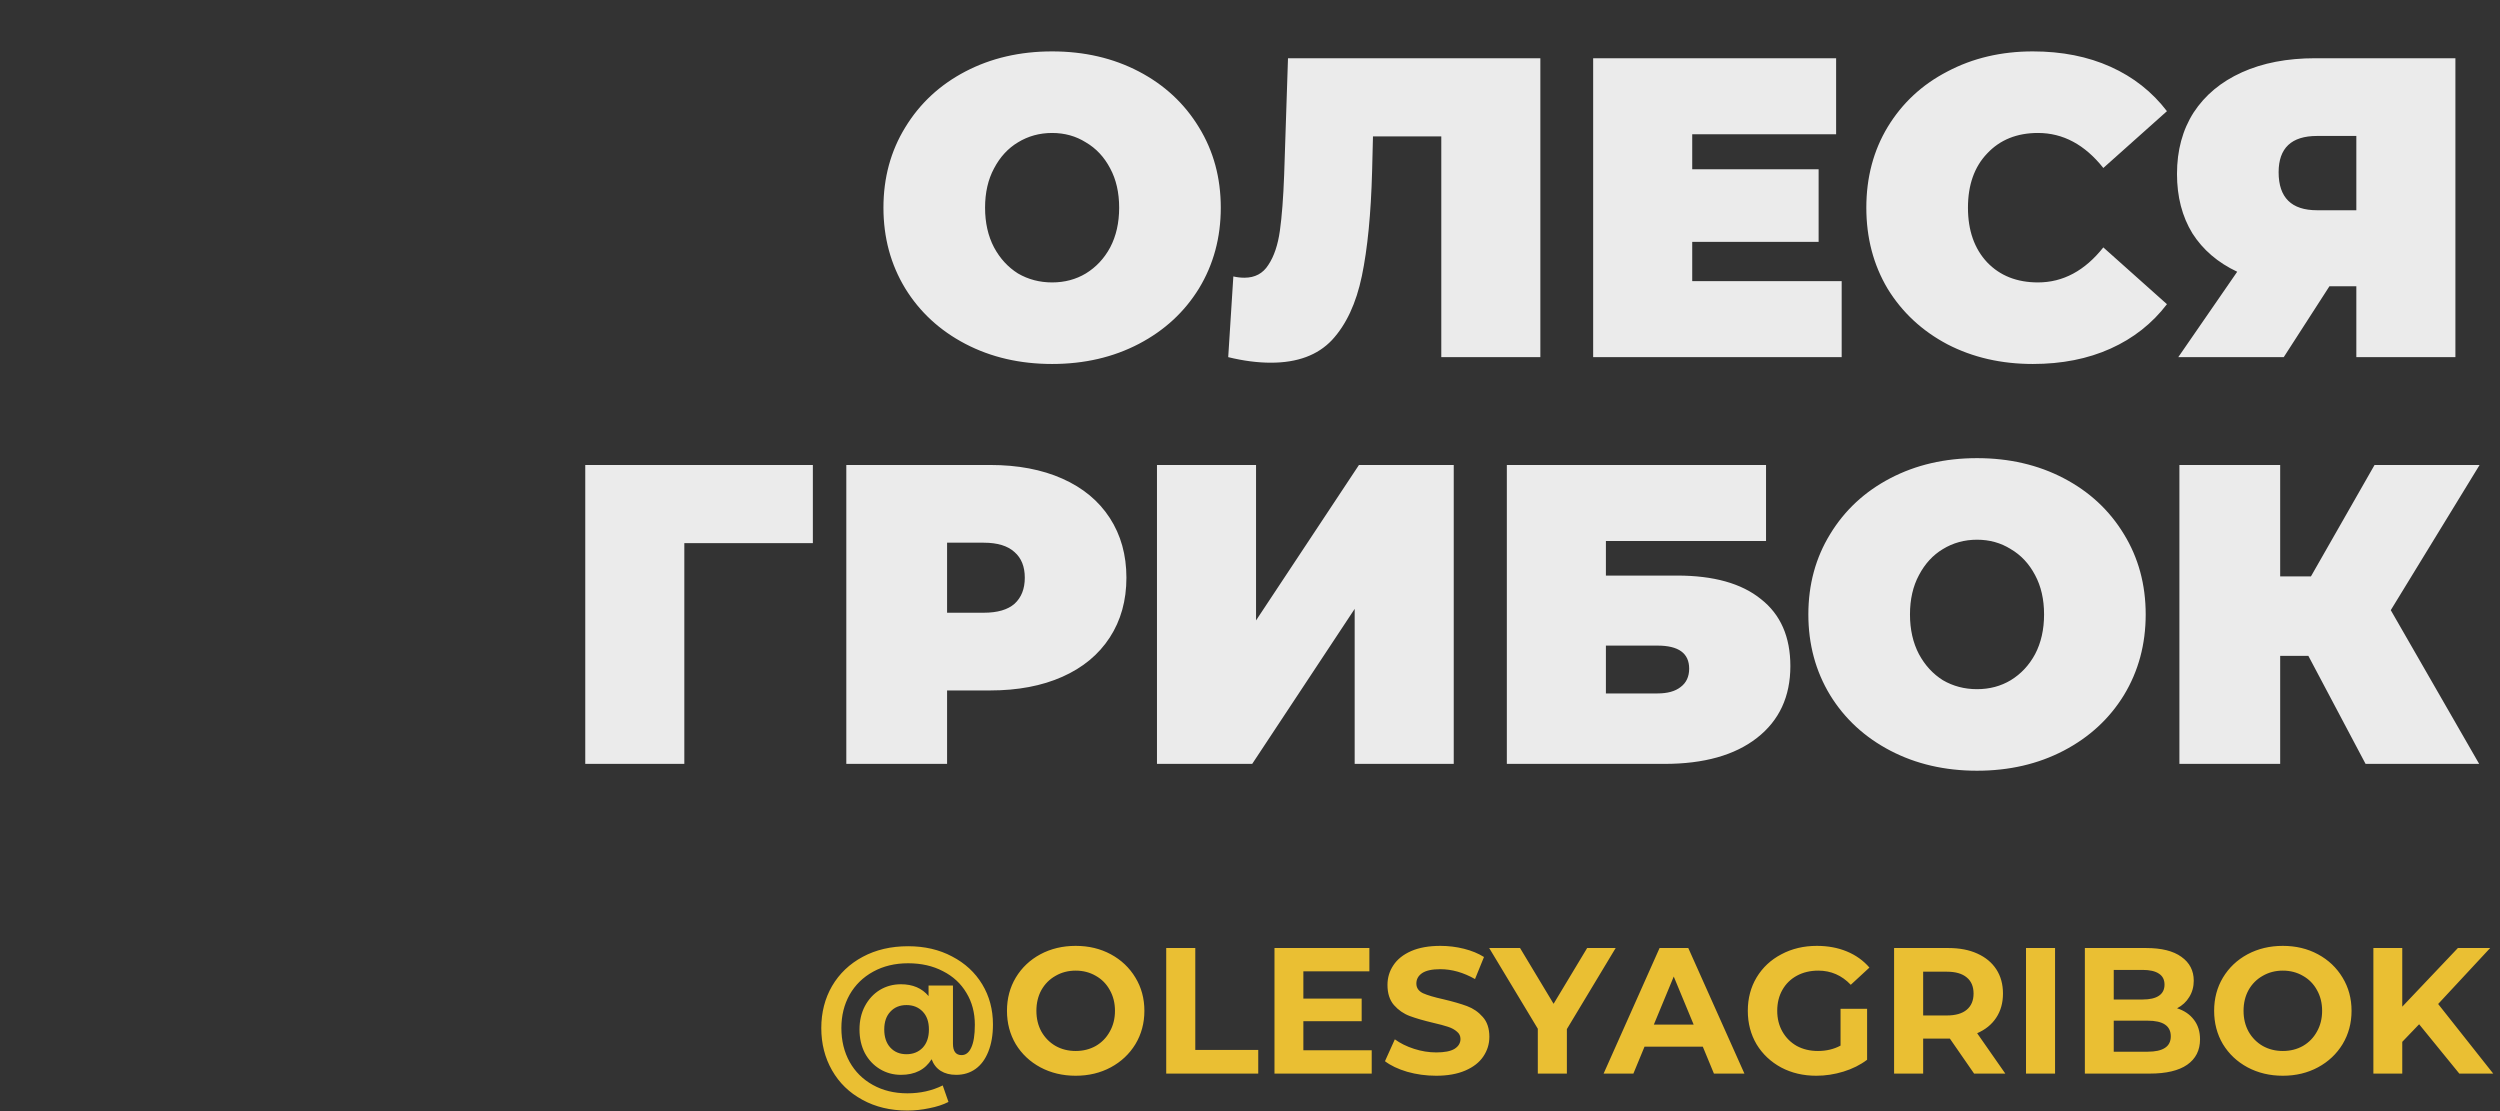
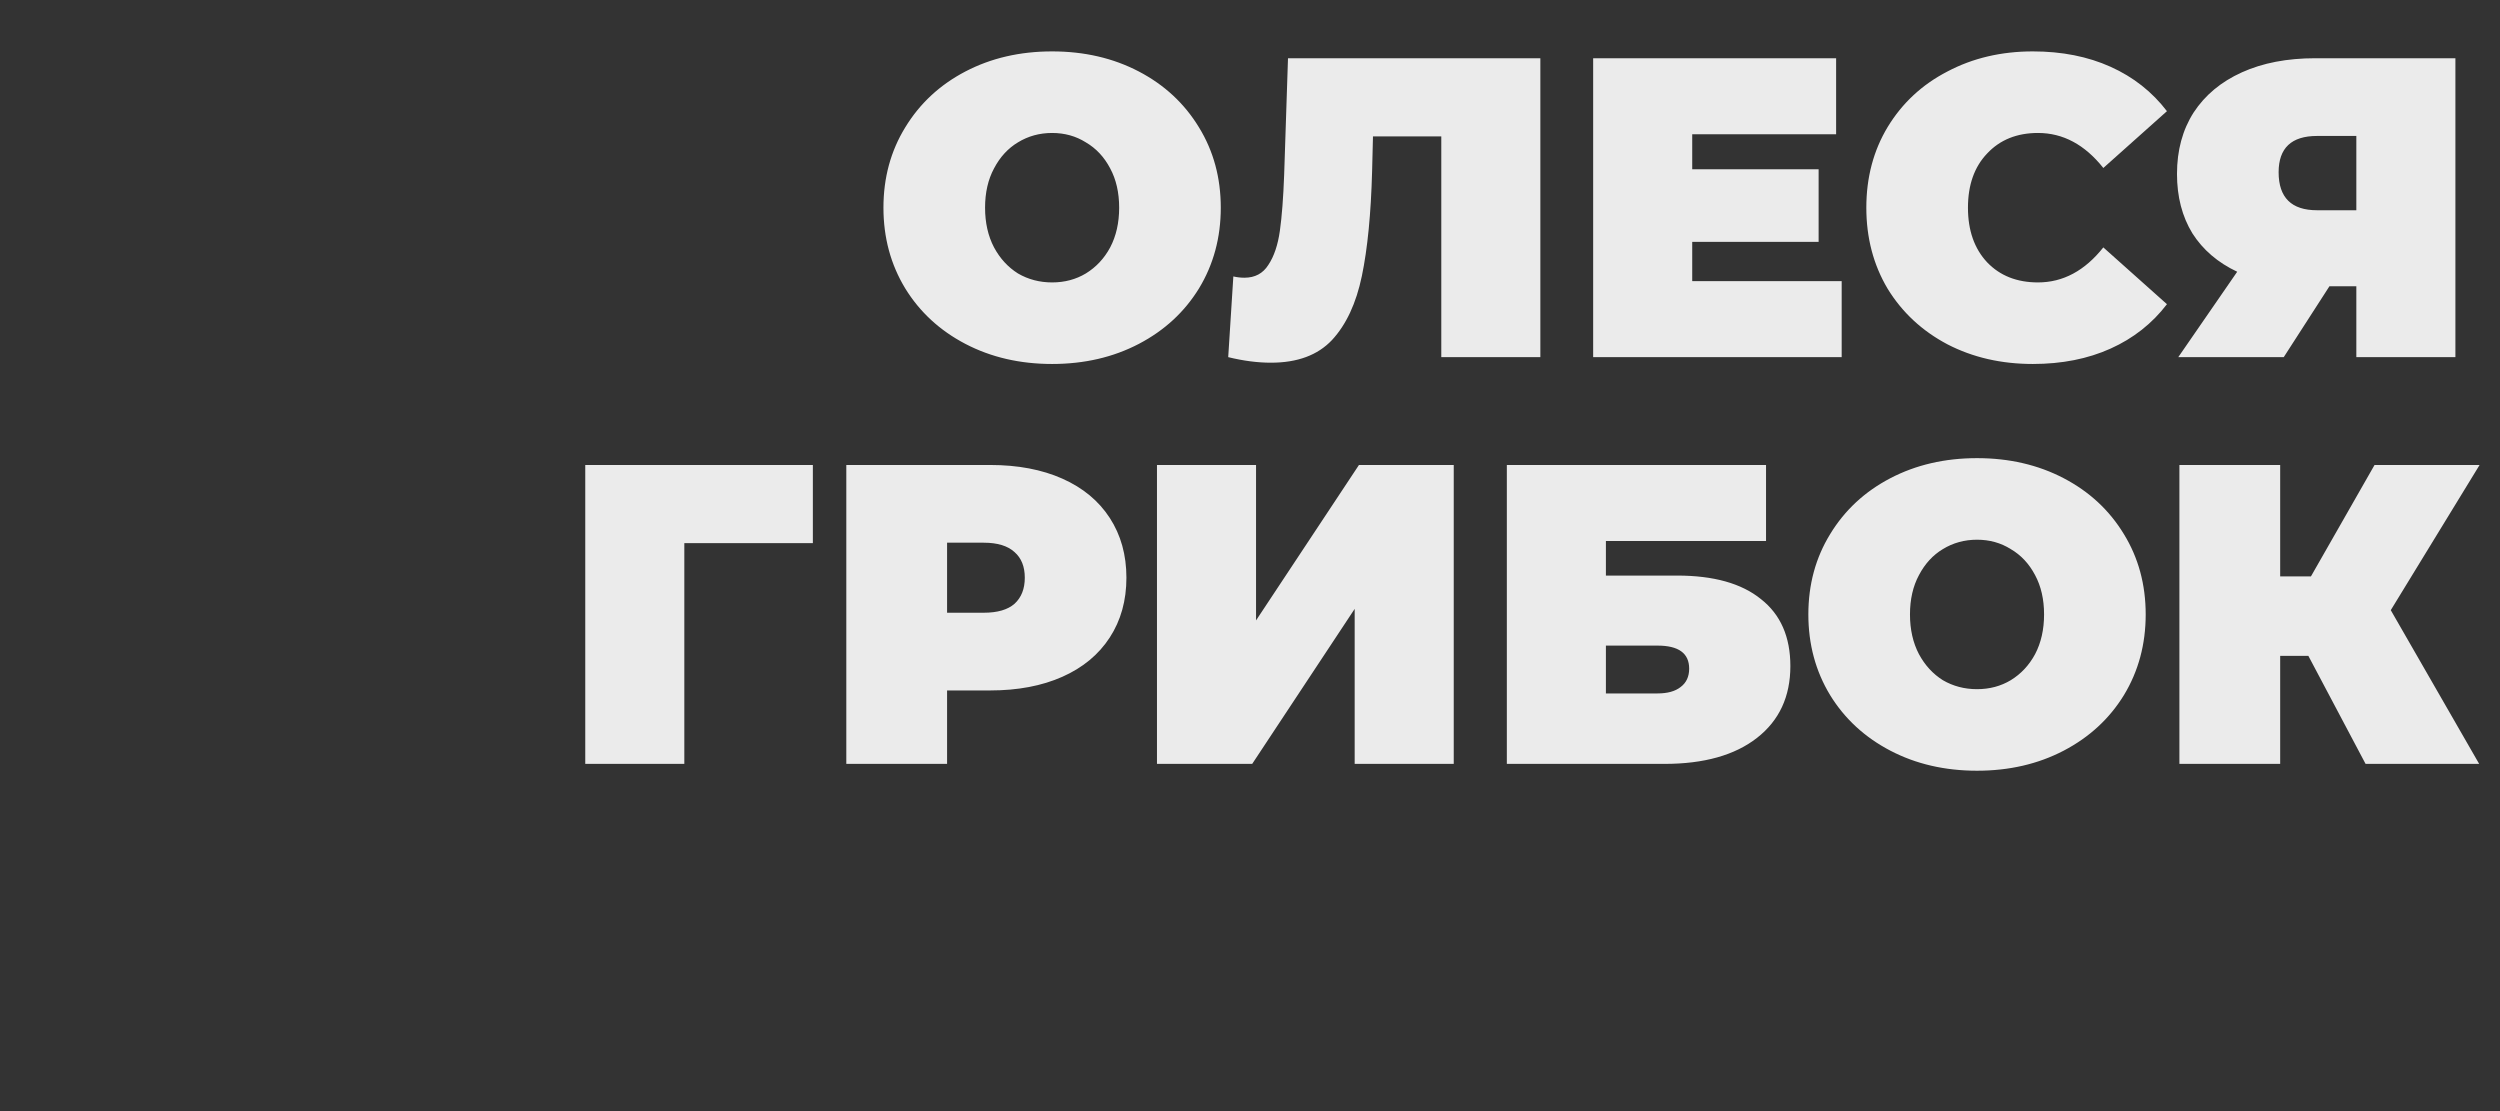
<svg xmlns="http://www.w3.org/2000/svg" width="252" height="112" viewBox="0 0 252 112" fill="none">
  <rect x="0" y="0" width="252" height="112" fill="#333333" stroke="none" />
-   <path opacity="0.9" d="M106.053 36.689C102.81 36.689 99.898 36.014 97.315 34.666C94.733 33.317 92.71 31.452 91.246 29.07C89.783 26.66 89.051 23.948 89.051 20.935C89.051 17.922 89.783 15.225 91.246 12.843C92.71 10.433 94.733 8.553 97.315 7.204C99.898 5.856 102.81 5.181 106.053 5.181C109.296 5.181 112.208 5.856 114.791 7.204C117.373 8.553 119.396 10.433 120.86 12.843C122.323 15.225 123.055 17.922 123.055 20.935C123.055 23.948 122.323 26.66 120.86 29.07C119.396 31.452 117.373 33.317 114.791 34.666C112.208 36.014 109.296 36.689 106.053 36.689ZM106.053 28.468C107.316 28.468 108.449 28.166 109.453 27.564C110.486 26.932 111.304 26.057 111.907 24.938C112.509 23.79 112.811 22.456 112.811 20.935C112.811 19.414 112.509 18.094 111.907 16.975C111.304 15.827 110.486 14.952 109.453 14.35C108.449 13.718 107.316 13.403 106.053 13.403C104.79 13.403 103.643 13.718 102.61 14.35C101.605 14.952 100.802 15.827 100.199 16.975C99.597 18.094 99.295 19.414 99.295 20.935C99.295 22.456 99.597 23.79 100.199 24.938C100.802 26.057 101.605 26.932 102.61 27.564C103.643 28.166 104.79 28.468 106.053 28.468ZM155.268 5.87V36H145.282V13.747H138.396L138.309 17.233C138.195 21.538 137.85 25.067 137.276 27.822C136.703 30.577 135.698 32.729 134.263 34.278C132.829 35.799 130.777 36.56 128.108 36.56C126.76 36.56 125.325 36.373 123.804 36L124.321 27.865C124.694 27.951 125.067 27.994 125.44 27.994C126.501 27.994 127.305 27.564 127.85 26.703C128.424 25.842 128.811 24.694 129.012 23.259C129.213 21.825 129.357 19.945 129.443 17.621L129.83 5.87H155.268ZM185.641 28.338V36H160.59V5.87H185.081V13.532H170.576V17.061H183.317V24.378H170.576V28.338H185.641ZM204.913 36.689C201.727 36.689 198.858 36.029 196.304 34.709C193.75 33.36 191.742 31.495 190.278 29.113C188.843 26.703 188.126 23.977 188.126 20.935C188.126 17.893 188.843 15.182 190.278 12.8C191.742 10.39 193.75 8.524 196.304 7.204C198.858 5.856 201.727 5.181 204.913 5.181C207.839 5.181 210.451 5.698 212.746 6.731C215.042 7.764 216.936 9.256 218.428 11.207L212.015 16.932C210.149 14.579 207.954 13.403 205.429 13.403C203.306 13.403 201.598 14.091 200.307 15.469C199.016 16.817 198.37 18.64 198.37 20.935C198.37 23.231 199.016 25.067 200.307 26.445C201.598 27.793 203.306 28.468 205.429 28.468C207.954 28.468 210.149 27.291 212.015 24.938L218.428 30.663C216.936 32.614 215.042 34.106 212.746 35.139C210.451 36.172 207.839 36.689 204.913 36.689ZM247.505 5.87V36H237.519V28.855H234.807L230.202 36H219.57L225.51 27.392C223.559 26.473 222.052 25.182 220.991 23.518C219.958 21.825 219.441 19.83 219.441 17.535C219.441 15.153 220.001 13.087 221.12 11.337C222.268 9.586 223.889 8.237 225.984 7.291C228.078 6.344 230.546 5.87 233.387 5.87H247.505ZM233.559 13.704C230.977 13.704 229.685 14.923 229.685 17.363C229.685 19.916 230.977 21.193 233.559 21.193H237.519V13.704H233.559ZM81.936 54.747H68.98V77H58.994V46.87H81.936V54.747ZM99.813 46.87C102.596 46.87 105.021 47.329 107.087 48.248C109.153 49.166 110.746 50.486 111.865 52.207C112.984 53.929 113.543 55.938 113.543 58.233C113.543 60.529 112.984 62.538 111.865 64.259C110.746 65.981 109.153 67.301 107.087 68.219C105.021 69.138 102.596 69.597 99.813 69.597H95.466V77H85.308V46.87H99.813ZM99.167 61.763C100.545 61.763 101.578 61.462 102.266 60.859C102.955 60.228 103.299 59.352 103.299 58.233C103.299 57.114 102.955 56.253 102.266 55.651C101.578 55.02 100.545 54.704 99.167 54.704H95.466V61.763H99.167ZM116.623 46.87H126.609V62.538L136.982 46.87H146.537V77H136.551V61.376L126.221 77H116.623V46.87ZM151.889 46.87H178.016V54.532H161.875V58.018H169.063C172.736 58.018 175.548 58.807 177.499 60.386C179.479 61.935 180.469 64.188 180.469 67.143C180.469 70.214 179.35 72.624 177.112 74.374C174.874 76.125 171.76 77 167.772 77H151.889V46.87ZM167.083 69.898C168.087 69.898 168.862 69.683 169.407 69.252C169.981 68.822 170.268 68.205 170.268 67.401C170.268 65.852 169.207 65.077 167.083 65.077H161.875V69.898H167.083ZM199.284 77.689C196.042 77.689 193.129 77.014 190.546 75.666C187.964 74.317 185.941 72.452 184.477 70.07C183.014 67.66 182.282 64.948 182.282 61.935C182.282 58.922 183.014 56.225 184.477 53.843C185.941 51.433 187.964 49.553 190.546 48.205C193.129 46.856 196.042 46.181 199.284 46.181C202.527 46.181 205.439 46.856 208.022 48.205C210.604 49.553 212.627 51.433 214.091 53.843C215.554 56.225 216.286 58.922 216.286 61.935C216.286 64.948 215.554 67.66 214.091 70.07C212.627 72.452 210.604 74.317 208.022 75.666C205.439 77.014 202.527 77.689 199.284 77.689ZM199.284 69.468C200.547 69.468 201.68 69.166 202.684 68.564C203.717 67.932 204.535 67.057 205.138 65.938C205.74 64.79 206.042 63.456 206.042 61.935C206.042 60.414 205.74 59.094 205.138 57.975C204.535 56.827 203.717 55.952 202.684 55.349C201.68 54.718 200.547 54.403 199.284 54.403C198.021 54.403 196.874 54.718 195.841 55.349C194.836 55.952 194.033 56.827 193.43 57.975C192.828 59.094 192.526 60.414 192.526 61.935C192.526 63.456 192.828 64.79 193.43 65.938C194.033 67.057 194.836 67.932 195.841 68.564C196.874 69.166 198.021 69.468 199.284 69.468ZM240.99 61.505L249.9 77H238.45L232.682 66.11H229.842V77H219.684V46.87H229.842V58.104H232.941L239.354 46.87H249.943L240.99 61.505Z" fill="white" />
-   <path opacity="0.9" d="M91.537 95.38C93.201 95.38 94.678 95.723 95.967 96.41C97.269 97.085 98.282 98.02 99.005 99.213C99.728 100.406 100.09 101.757 100.09 103.263C100.09 104.324 99.933 105.24 99.62 106.012C99.319 106.771 98.891 107.35 98.336 107.748C97.782 108.145 97.131 108.344 96.383 108.344C95.769 108.344 95.25 108.212 94.828 107.947C94.406 107.681 94.099 107.29 93.906 106.771C93.255 107.82 92.225 108.344 90.814 108.344C90.043 108.344 89.337 108.151 88.698 107.766C88.06 107.38 87.553 106.844 87.18 106.156C86.818 105.457 86.637 104.662 86.637 103.77C86.637 102.89 86.818 102.106 87.18 101.419C87.553 100.72 88.054 100.177 88.68 99.792C89.319 99.406 90.031 99.213 90.814 99.213C92.007 99.213 92.936 99.611 93.599 100.406V99.34H96.058V105.198C96.058 105.97 96.347 106.355 96.926 106.355C97.348 106.355 97.673 106.102 97.902 105.596C98.143 105.09 98.264 104.324 98.264 103.3C98.264 102.082 97.981 101.009 97.414 100.081C96.859 99.141 96.07 98.411 95.045 97.893C94.033 97.363 92.863 97.097 91.537 97.097C90.211 97.097 89.036 97.381 88.011 97.947C86.999 98.502 86.209 99.273 85.643 100.262C85.088 101.25 84.811 102.371 84.811 103.625C84.811 104.903 85.088 106.042 85.643 107.042C86.197 108.031 86.975 108.802 87.975 109.357C88.988 109.923 90.151 110.207 91.465 110.207C92.767 110.207 93.954 109.942 95.027 109.411L95.606 111.075C95.063 111.352 94.418 111.563 93.671 111.708C92.936 111.864 92.2 111.943 91.465 111.943C89.753 111.943 88.24 111.581 86.927 110.858C85.612 110.147 84.594 109.158 83.871 107.892C83.147 106.627 82.786 105.204 82.786 103.625C82.786 102.058 83.147 100.648 83.871 99.394C84.606 98.14 85.637 97.158 86.963 96.447C88.289 95.735 89.814 95.38 91.537 95.38ZM91.375 106.265C92.038 106.265 92.58 106.048 93.002 105.614C93.424 105.168 93.635 104.553 93.635 103.77C93.635 102.998 93.424 102.395 93.002 101.961C92.58 101.527 92.038 101.311 91.375 101.311C90.7 101.311 90.157 101.534 89.747 101.98C89.337 102.414 89.132 103.01 89.132 103.77C89.132 104.541 89.337 105.15 89.747 105.596C90.157 106.042 90.7 106.265 91.375 106.265ZM108.429 108.435C107.115 108.435 105.927 108.151 104.867 107.585C103.818 107.018 102.992 106.241 102.389 105.252C101.799 104.252 101.503 103.131 101.503 101.889C101.503 100.648 101.799 99.532 102.389 98.544C102.992 97.543 103.818 96.76 104.867 96.193C105.927 95.627 107.115 95.344 108.429 95.344C109.743 95.344 110.924 95.627 111.973 96.193C113.021 96.76 113.847 97.543 114.45 98.544C115.053 99.532 115.354 100.648 115.354 101.889C115.354 103.131 115.053 104.252 114.45 105.252C113.847 106.241 113.021 107.018 111.973 107.585C110.924 108.151 109.743 108.435 108.429 108.435ZM108.429 105.939C109.176 105.939 109.851 105.771 110.454 105.433C111.057 105.084 111.527 104.601 111.864 103.987C112.214 103.372 112.389 102.673 112.389 101.889C112.389 101.106 112.214 100.406 111.864 99.792C111.527 99.177 111.057 98.701 110.454 98.363C109.851 98.014 109.176 97.839 108.429 97.839C107.681 97.839 107.006 98.014 106.403 98.363C105.801 98.701 105.325 99.177 104.975 99.792C104.637 100.406 104.469 101.106 104.469 101.889C104.469 102.673 104.637 103.372 104.975 103.987C105.325 104.601 105.801 105.084 106.403 105.433C107.006 105.771 107.681 105.939 108.429 105.939ZM117.555 95.561H120.485V105.831H126.831V108.218H117.555V95.561ZM138.268 105.867V108.218H128.468V95.561H138.033V97.911H131.379V100.66H137.256V102.938H131.379V105.867H138.268ZM144.758 108.435C143.757 108.435 142.787 108.302 141.847 108.037C140.919 107.76 140.171 107.404 139.605 106.97L140.599 104.764C141.142 105.162 141.787 105.481 142.534 105.722C143.281 105.964 144.029 106.084 144.776 106.084C145.608 106.084 146.223 105.964 146.62 105.722C147.018 105.469 147.217 105.138 147.217 104.728C147.217 104.427 147.097 104.179 146.856 103.987C146.626 103.782 146.325 103.619 145.951 103.498C145.59 103.378 145.096 103.245 144.469 103.101C143.504 102.872 142.715 102.643 142.1 102.414C141.485 102.184 140.955 101.817 140.509 101.311C140.075 100.804 139.858 100.129 139.858 99.285C139.858 98.55 140.057 97.887 140.455 97.296C140.852 96.694 141.449 96.218 142.245 95.868C143.052 95.518 144.035 95.344 145.192 95.344C146 95.344 146.789 95.44 147.561 95.633C148.332 95.826 149.007 96.103 149.586 96.465L148.682 98.689C147.512 98.026 146.343 97.694 145.174 97.694C144.354 97.694 143.745 97.827 143.348 98.092C142.962 98.357 142.769 98.707 142.769 99.141C142.769 99.575 142.992 99.9 143.438 100.117C143.896 100.322 144.589 100.527 145.517 100.732C146.482 100.961 147.271 101.19 147.886 101.419C148.501 101.648 149.025 102.01 149.459 102.504C149.905 102.998 150.128 103.667 150.128 104.511C150.128 105.234 149.923 105.897 149.514 106.5C149.116 107.091 148.513 107.561 147.705 107.91C146.898 108.26 145.915 108.435 144.758 108.435ZM157.941 103.733V108.218H155.011V103.697L150.111 95.561H153.221L156.602 101.184L159.984 95.561H162.859L157.941 103.733ZM171.643 105.505H165.767L164.646 108.218H161.644L167.285 95.561H170.179L175.838 108.218H172.764L171.643 105.505ZM170.721 103.281L168.714 98.436L166.707 103.281H170.721ZM185.527 101.69H188.204V106.825C187.517 107.344 186.721 107.742 185.817 108.019C184.913 108.296 184.003 108.435 183.086 108.435C181.773 108.435 180.591 108.158 179.542 107.603C178.494 107.036 177.668 106.259 177.065 105.27C176.475 104.27 176.179 103.143 176.179 101.889C176.179 100.635 176.475 99.514 177.065 98.526C177.668 97.525 178.5 96.748 179.56 96.193C180.621 95.627 181.815 95.344 183.141 95.344C184.25 95.344 185.256 95.53 186.16 95.904C187.064 96.278 187.824 96.82 188.439 97.531L186.558 99.267C185.654 98.315 184.563 97.839 183.285 97.839C182.478 97.839 181.76 98.008 181.134 98.345C180.507 98.683 180.019 99.159 179.669 99.774C179.319 100.388 179.145 101.094 179.145 101.889C179.145 102.673 179.319 103.372 179.669 103.987C180.019 104.601 180.501 105.084 181.116 105.433C181.742 105.771 182.454 105.939 183.249 105.939C184.093 105.939 184.852 105.759 185.527 105.397V101.69ZM198.989 108.218L196.548 104.692H196.403H193.854V108.218H190.925V95.561H196.403C197.525 95.561 198.495 95.747 199.315 96.121C200.146 96.495 200.785 97.025 201.231 97.712C201.677 98.399 201.9 99.213 201.9 100.153C201.9 101.094 201.671 101.907 201.213 102.594C200.767 103.269 200.128 103.788 199.297 104.149L202.135 108.218H198.989ZM198.935 100.153C198.935 99.442 198.706 98.9 198.248 98.526C197.79 98.14 197.121 97.947 196.241 97.947H193.854V102.359H196.241C197.121 102.359 197.79 102.166 198.248 101.781C198.706 101.395 198.935 100.852 198.935 100.153ZM204.221 95.561H207.15V108.218H204.221V95.561ZM219.448 101.636C220.172 101.865 220.738 102.251 221.148 102.793C221.558 103.324 221.763 103.981 221.763 104.764C221.763 105.873 221.329 106.729 220.461 107.332C219.605 107.922 218.351 108.218 216.7 108.218H210.154V95.561H216.338C217.881 95.561 219.063 95.856 219.882 96.447C220.714 97.037 221.13 97.839 221.13 98.851C221.13 99.466 220.979 100.015 220.678 100.497C220.389 100.979 219.979 101.359 219.448 101.636ZM213.065 97.766V100.75H215.977C216.7 100.75 217.248 100.623 217.622 100.37C217.996 100.117 218.183 99.743 218.183 99.249C218.183 98.755 217.996 98.387 217.622 98.146C217.248 97.893 216.7 97.766 215.977 97.766H213.065ZM216.483 106.012C217.254 106.012 217.833 105.885 218.219 105.632C218.617 105.379 218.815 104.987 218.815 104.457C218.815 103.408 218.038 102.884 216.483 102.884H213.065V106.012H216.483ZM230.11 108.435C228.796 108.435 227.609 108.151 226.548 107.585C225.499 107.018 224.674 106.241 224.071 105.252C223.48 104.252 223.185 103.131 223.185 101.889C223.185 100.648 223.48 99.532 224.071 98.544C224.674 97.543 225.499 96.76 226.548 96.193C227.609 95.627 228.796 95.344 230.11 95.344C231.424 95.344 232.606 95.627 233.654 96.193C234.703 96.76 235.529 97.543 236.132 98.544C236.734 99.532 237.036 100.648 237.036 101.889C237.036 103.131 236.734 104.252 236.132 105.252C235.529 106.241 234.703 107.018 233.654 107.585C232.606 108.151 231.424 108.435 230.11 108.435ZM230.11 105.939C230.858 105.939 231.533 105.771 232.135 105.433C232.738 105.084 233.208 104.601 233.546 103.987C233.895 103.372 234.07 102.673 234.07 101.889C234.07 101.106 233.895 100.406 233.546 99.792C233.208 99.177 232.738 98.701 232.135 98.363C231.533 98.014 230.858 97.839 230.11 97.839C229.363 97.839 228.688 98.014 228.085 98.363C227.482 98.701 227.006 99.177 226.657 99.792C226.319 100.406 226.15 101.106 226.15 101.889C226.15 102.673 226.319 103.372 226.657 103.987C227.006 104.601 227.482 105.084 228.085 105.433C228.688 105.771 229.363 105.939 230.11 105.939ZM243.848 103.245L242.148 105.017V108.218H239.237V95.561H242.148V101.473L247.754 95.561H251.008L245.765 101.202L251.316 108.218H247.898L243.848 103.245Z" fill="#FECE33" />
+   <path opacity="0.9" d="M106.053 36.689C102.81 36.689 99.898 36.014 97.315 34.666C94.733 33.317 92.71 31.452 91.246 29.07C89.783 26.66 89.051 23.948 89.051 20.935C89.051 17.922 89.783 15.225 91.246 12.843C92.71 10.433 94.733 8.553 97.315 7.204C99.898 5.856 102.81 5.181 106.053 5.181C109.296 5.181 112.208 5.856 114.791 7.204C117.373 8.553 119.396 10.433 120.86 12.843C122.323 15.225 123.055 17.922 123.055 20.935C123.055 23.948 122.323 26.66 120.86 29.07C119.396 31.452 117.373 33.317 114.791 34.666C112.208 36.014 109.296 36.689 106.053 36.689M106.053 28.468C107.316 28.468 108.449 28.166 109.453 27.564C110.486 26.932 111.304 26.057 111.907 24.938C112.509 23.79 112.811 22.456 112.811 20.935C112.811 19.414 112.509 18.094 111.907 16.975C111.304 15.827 110.486 14.952 109.453 14.35C108.449 13.718 107.316 13.403 106.053 13.403C104.79 13.403 103.643 13.718 102.61 14.35C101.605 14.952 100.802 15.827 100.199 16.975C99.597 18.094 99.295 19.414 99.295 20.935C99.295 22.456 99.597 23.79 100.199 24.938C100.802 26.057 101.605 26.932 102.61 27.564C103.643 28.166 104.79 28.468 106.053 28.468ZM155.268 5.87V36H145.282V13.747H138.396L138.309 17.233C138.195 21.538 137.85 25.067 137.276 27.822C136.703 30.577 135.698 32.729 134.263 34.278C132.829 35.799 130.777 36.56 128.108 36.56C126.76 36.56 125.325 36.373 123.804 36L124.321 27.865C124.694 27.951 125.067 27.994 125.44 27.994C126.501 27.994 127.305 27.564 127.85 26.703C128.424 25.842 128.811 24.694 129.012 23.259C129.213 21.825 129.357 19.945 129.443 17.621L129.83 5.87H155.268ZM185.641 28.338V36H160.59V5.87H185.081V13.532H170.576V17.061H183.317V24.378H170.576V28.338H185.641ZM204.913 36.689C201.727 36.689 198.858 36.029 196.304 34.709C193.75 33.36 191.742 31.495 190.278 29.113C188.843 26.703 188.126 23.977 188.126 20.935C188.126 17.893 188.843 15.182 190.278 12.8C191.742 10.39 193.75 8.524 196.304 7.204C198.858 5.856 201.727 5.181 204.913 5.181C207.839 5.181 210.451 5.698 212.746 6.731C215.042 7.764 216.936 9.256 218.428 11.207L212.015 16.932C210.149 14.579 207.954 13.403 205.429 13.403C203.306 13.403 201.598 14.091 200.307 15.469C199.016 16.817 198.37 18.64 198.37 20.935C198.37 23.231 199.016 25.067 200.307 26.445C201.598 27.793 203.306 28.468 205.429 28.468C207.954 28.468 210.149 27.291 212.015 24.938L218.428 30.663C216.936 32.614 215.042 34.106 212.746 35.139C210.451 36.172 207.839 36.689 204.913 36.689ZM247.505 5.87V36H237.519V28.855H234.807L230.202 36H219.57L225.51 27.392C223.559 26.473 222.052 25.182 220.991 23.518C219.958 21.825 219.441 19.83 219.441 17.535C219.441 15.153 220.001 13.087 221.12 11.337C222.268 9.586 223.889 8.237 225.984 7.291C228.078 6.344 230.546 5.87 233.387 5.87H247.505ZM233.559 13.704C230.977 13.704 229.685 14.923 229.685 17.363C229.685 19.916 230.977 21.193 233.559 21.193H237.519V13.704H233.559ZM81.936 54.747H68.98V77H58.994V46.87H81.936V54.747ZM99.813 46.87C102.596 46.87 105.021 47.329 107.087 48.248C109.153 49.166 110.746 50.486 111.865 52.207C112.984 53.929 113.543 55.938 113.543 58.233C113.543 60.529 112.984 62.538 111.865 64.259C110.746 65.981 109.153 67.301 107.087 68.219C105.021 69.138 102.596 69.597 99.813 69.597H95.466V77H85.308V46.87H99.813ZM99.167 61.763C100.545 61.763 101.578 61.462 102.266 60.859C102.955 60.228 103.299 59.352 103.299 58.233C103.299 57.114 102.955 56.253 102.266 55.651C101.578 55.02 100.545 54.704 99.167 54.704H95.466V61.763H99.167ZM116.623 46.87H126.609V62.538L136.982 46.87H146.537V77H136.551V61.376L126.221 77H116.623V46.87ZM151.889 46.87H178.016V54.532H161.875V58.018H169.063C172.736 58.018 175.548 58.807 177.499 60.386C179.479 61.935 180.469 64.188 180.469 67.143C180.469 70.214 179.35 72.624 177.112 74.374C174.874 76.125 171.76 77 167.772 77H151.889V46.87ZM167.083 69.898C168.087 69.898 168.862 69.683 169.407 69.252C169.981 68.822 170.268 68.205 170.268 67.401C170.268 65.852 169.207 65.077 167.083 65.077H161.875V69.898H167.083ZM199.284 77.689C196.042 77.689 193.129 77.014 190.546 75.666C187.964 74.317 185.941 72.452 184.477 70.07C183.014 67.66 182.282 64.948 182.282 61.935C182.282 58.922 183.014 56.225 184.477 53.843C185.941 51.433 187.964 49.553 190.546 48.205C193.129 46.856 196.042 46.181 199.284 46.181C202.527 46.181 205.439 46.856 208.022 48.205C210.604 49.553 212.627 51.433 214.091 53.843C215.554 56.225 216.286 58.922 216.286 61.935C216.286 64.948 215.554 67.66 214.091 70.07C212.627 72.452 210.604 74.317 208.022 75.666C205.439 77.014 202.527 77.689 199.284 77.689ZM199.284 69.468C200.547 69.468 201.68 69.166 202.684 68.564C203.717 67.932 204.535 67.057 205.138 65.938C205.74 64.79 206.042 63.456 206.042 61.935C206.042 60.414 205.74 59.094 205.138 57.975C204.535 56.827 203.717 55.952 202.684 55.349C201.68 54.718 200.547 54.403 199.284 54.403C198.021 54.403 196.874 54.718 195.841 55.349C194.836 55.952 194.033 56.827 193.43 57.975C192.828 59.094 192.526 60.414 192.526 61.935C192.526 63.456 192.828 64.79 193.43 65.938C194.033 67.057 194.836 67.932 195.841 68.564C196.874 69.166 198.021 69.468 199.284 69.468ZM240.99 61.505L249.9 77H238.45L232.682 66.11H229.842V77H219.684V46.87H229.842V58.104H232.941L239.354 46.87H249.943L240.99 61.505Z" fill="white" />
</svg>